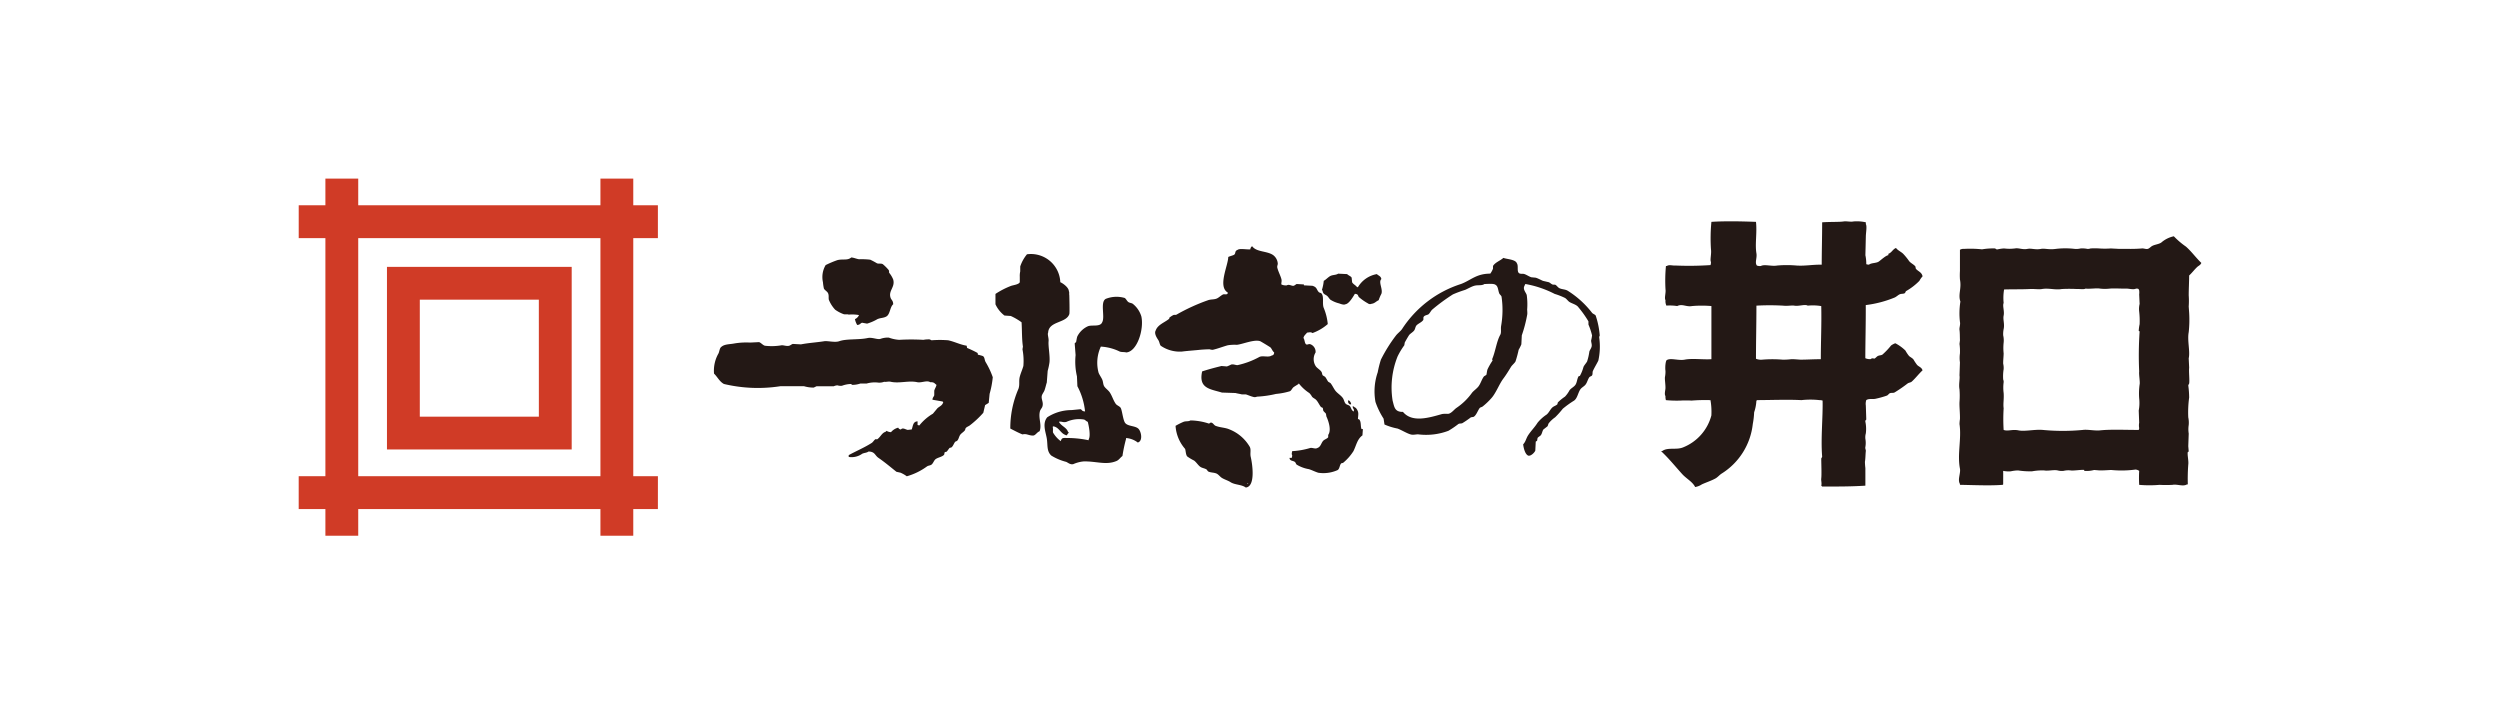
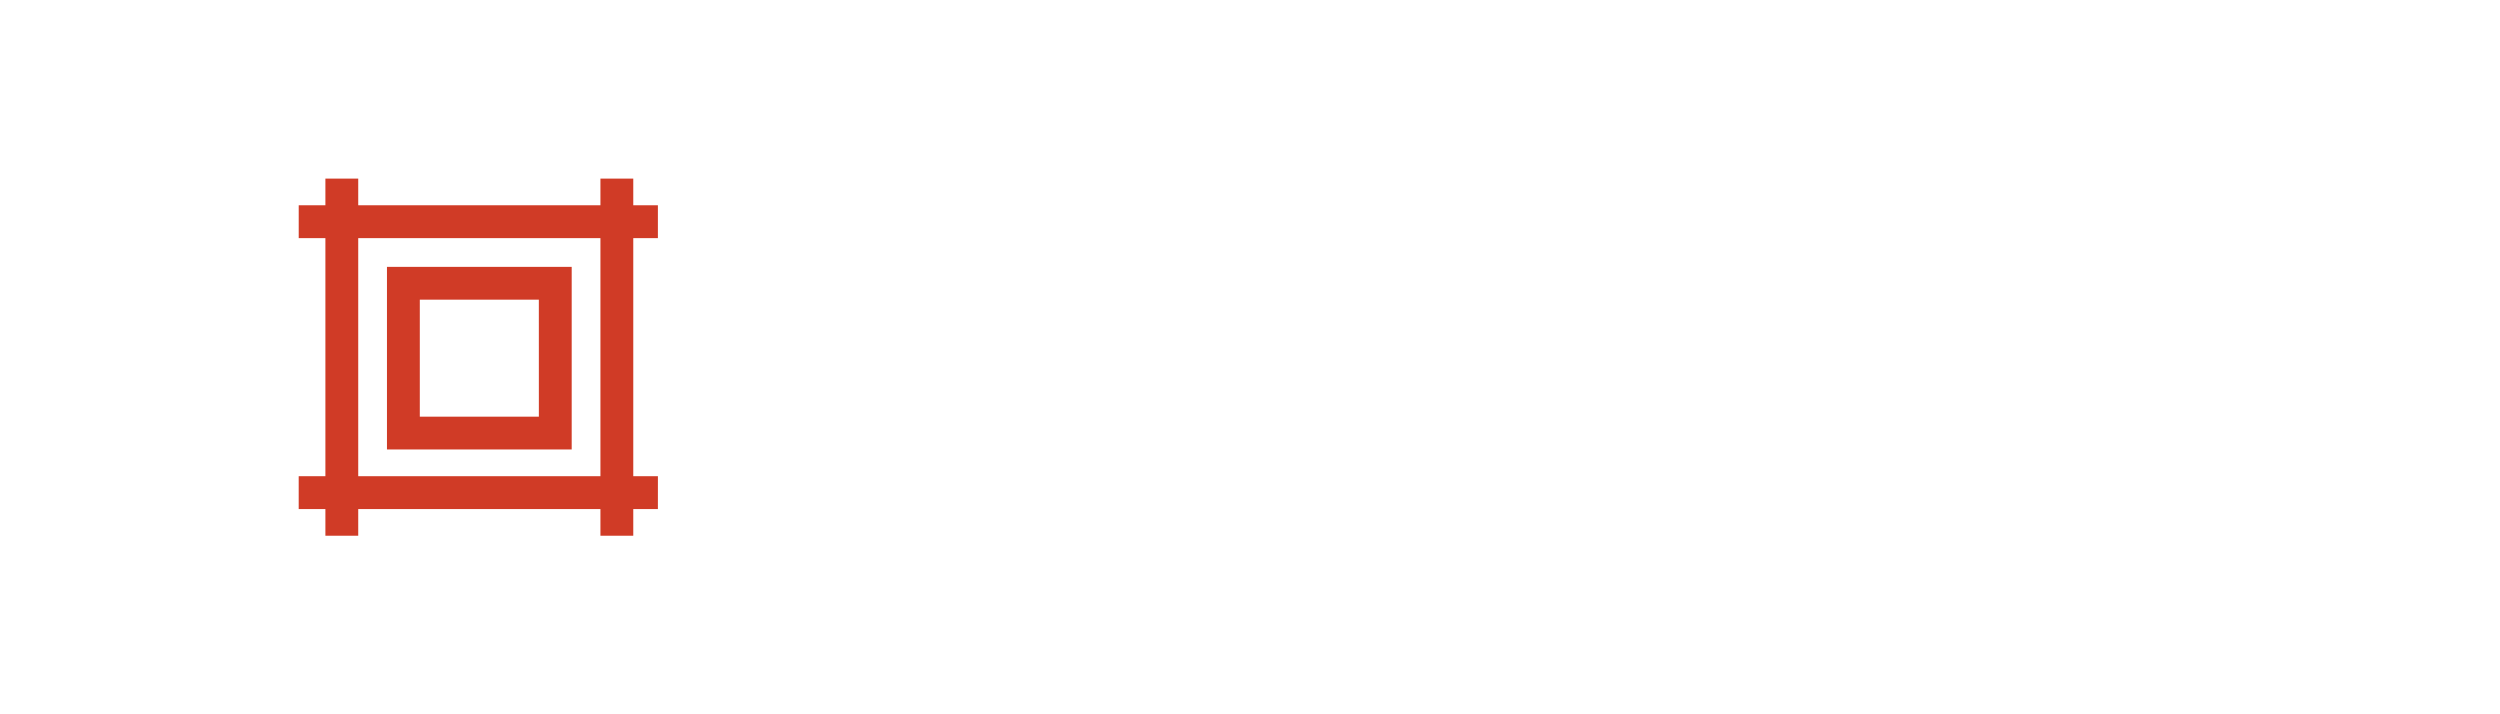
<svg xmlns="http://www.w3.org/2000/svg" id="ROGO" viewBox="0 0 140 40">
  <defs>
    <style>.cls-1{fill:#231815;fill-rule:evenodd;}.cls-2{fill:#d03b26;}</style>
  </defs>
-   <path class="cls-1" d="M106.101,16.661c.089-.038.195-.14.277-.177.113-.05.213-.011.303-.076l.05-.101a3.415,3.415,0,0,0,.756-.58,1.201,1.201,0,0,1,.177-.252c-.046-.238-.255-.276-.378-.429l-.025-.126c-.094-.117-.263-.184-.353-.303a3.564,3.564,0,0,0-.328-.403c-.12-.118-.305-.191-.403-.328-.182.067-.24.263-.429.328v.076c-.144.018-.411.268-.53.353-.148.105-.407.067-.555.177a.462.462,0,0,1-.151-.025,2.359,2.359,0,0,0-.05-.504q.013-.529.025-1.059c.002-.186.074-.561,0-.681v-.101a2.257,2.257,0,0,0-.681-.05c-.16.038-.419-.024-.555,0-.22.038-.8.018-1.21.05-.001.826-.023,1.561-.025,2.37-.585-.001-.901.08-1.412.05a6.113,6.113,0,0,0-1.084,0c-.309.057-.708-.086-.908.025a.467.467,0,0,1-.227-.025c-.128-.173.019-.413-.025-.681-.088-.53.043-1.133-.025-1.765-.722-.026-1.686-.053-2.496,0a9.563,9.563,0,0,0-.025,1.538c.038.249-.065.594,0,.706a.54.54,0,0,1-.025.177,17.824,17.824,0,0,1-1.942.025c-.194.014-.364-.063-.504.025h-.05a8.639,8.639,0,0,0-.025,1.311c.03.198-.076.481,0,.605a.583.583,0,0,0,.05.303,2.725,2.725,0,0,1,.605.025c.285-.143.51.062.832,0a6.376,6.376,0,0,1,1.084,0v2.975c-.452.033-1.078-.056-1.488.025-.352.07-.789-.11-1.009.025-.07.03-.105.406-.076.605a1.528,1.528,0,0,1-.025.328c-.026.121.028.409.025.63-.002.13-.073.342,0,.454a.728.728,0,0,0,.025.227,6.349,6.349,0,0,0,.807.025,5.73,5.73,0,0,1,.63,0,9.541,9.541,0,0,1,1.059-.025,3.856,3.856,0,0,1,.05.857,2.651,2.651,0,0,1-1.589,1.79c-.375.154-.851-.021-1.16.202h-.05v.025c.416.387.778.839,1.16,1.261.243.269.579.428.731.731a.983.983,0,0,0,.378-.151c.27-.122.504-.192.756-.328.124-.067.237-.207.353-.277a3.749,3.749,0,0,0,1.74-2.774,4.464,4.464,0,0,0,.076-.656,2.323,2.323,0,0,0,.126-.656h.025v-.025c.875-.004,1.721-.04,2.496,0a4.563,4.563,0,0,1,1.009,0,.54.54,0,0,1,.177.025c.023.917-.107,2.128-.025,3.127.004.046-.051.104-.05.126.004.339.026.903,0,1.109-.016.127.041.278,0,.403a.155.155,0,0,1,.05.05c.834-.002,1.595.004,2.421-.05.001-.473,0-.547,0-.983a3.531,3.531,0,0,1-.025-.353c.034-.2.027-.392.05-.605.007-.061-.046-.135-.025-.227a1.306,1.306,0,0,0,0-.454.805.805,0,0,1,.025-.303,1.983,1.983,0,0,0-.025-.656c-.013-.088.042-.093.05-.126.001-.005-.025-.782-.025-.782a.685.685,0,0,1,.025-.303c.155-.101.37-.034.53-.076a5.196,5.196,0,0,0,.63-.177c.053-.022.108-.106.151-.126.103-.047.189-.002.277-.05a7.916,7.916,0,0,0,.731-.504c.066-.047.167-.047.227-.101.215-.194.393-.435.605-.63-.045-.168-.198-.197-.303-.303a2.695,2.695,0,0,1-.202-.303c-.065-.087-.178-.132-.252-.202a2.045,2.045,0,0,1-.202-.303,2.431,2.431,0,0,0-.555-.403c-.018-.017-.204.081-.252.126a4.066,4.066,0,0,1-.479.504c-.086.05-.161.034-.252.076-.068.032-.132.123-.202.151-.087-.021-.135-.031-.202.025a.583.583,0,0,1-.303-.05c.002-.98.03-1.88.025-2.975A6.203,6.203,0,0,0,106.101,16.661Zm-4.135,3.455c-.398-.002-.757.024-1.109.025-.124 0-.383-.034-.555-.025a3.489,3.489,0,0,1-.479.025,6.727,6.727,0,0,0-1.135,0,.734.734,0,0,1-.353-.05c-0-1.01.024-1.917.025-2.975a13.598,13.598,0,0,1,1.488,0c.252.03.494-.024.63,0,.261.047.604-.095.756,0a2.859,2.859,0,0,1,.756.025C102.014,18.102,101.966,19.111,101.966,20.115Zm20.45-6.304a4.435,4.435,0,0,1-.681-.58,1.547,1.547,0,0,0-.706.353c-.147.098-.377.108-.529.202-.064.039-.142.13-.227.151-.099.024-.221-.035-.328-.025-.429.038-.769.022-1.261.025l-.479-.025a4.456,4.456,0,0,1-.656,0,3.984,3.984,0,0,0-.479,0,.428.428,0,0,1-.177.025,1.44,1.44,0,0,0-.378-.025,1.04,1.04,0,0,1-.328.025,4.473,4.473,0,0,0-1.059,0c-.388.056-.629-.04-.832,0-.32.063-.536-.045-.757,0-.274.056-.492-.067-.706-.025a2.446,2.446,0,0,1-.605,0,2.126,2.126,0,0,0-.353.05c-.097.018-.114-.039-.151-.05a3.717,3.717,0,0,0-.731.05,6.165,6.165,0,0,0-1.009-.025.386.386,0,0,0-.227.05c-0.0.515 0.0.787,0,1.185a3.684,3.684,0,0,0,0,.479c.101.511-.115.83.025,1.236a4.187,4.187,0,0,0-.025,1.135c.034.162-.044.324-.025.454.022.154.018.375.025.58l-.025.202a3.02,3.02,0,0,1,.025.53,1.82,1.82,0,0,0,0,.504q-.013.366-.025.731c.033.189-.054.493,0,.782a4.615,4.615,0,0,1,0,.706c-.013.26.034.633.025.958a2.067,2.067,0,0,0-.025.277c.122.827-.132,1.681.025,2.496.05.26-.146.62,0,.857v.05c.82.014,1.707.056,2.396,0,.023-.027-.002-.002.025-.025-0-.316.004-.466,0-.756a1.514,1.514,0,0,0,.429.025,1.975,1.975,0,0,1,.404-.05,4.468,4.468,0,0,0,.782.05,3.21,3.21,0,0,1,.681-.05c.226.044.528-.05.756,0a.908.908,0,0,0,.328.025,1.153,1.153,0,0,1,.403-.025c.134.029.672-.057.756-.025V26.369a1.644,1.644,0,0,0,.555-.05l.303.025c.264.002.491-.019.656-.025a5.758,5.758,0,0,0,1.362-.025.417.417,0,0,1,.202.076,6.545,6.545,0,0,0,0,.782,6.563,6.563,0,0,0,1.135,0,6.926,6.926,0,0,0,.731,0c.255-.053.589.111.807-.025h.05a10.612,10.612,0,0,1,.025-1.109c.031-.201-.065-.57-.025-.706l.05-.025-.025-.303q.013-.353.025-.706a1.592,1.592,0,0,1,0-.479,1.461,1.461,0,0,0-.025-.429,6.038,6.038,0,0,1,.05-1.109,5.354,5.354,0,0,0-.05-.681.77.77,0,0,1,.05-.101c.032-.185-.026-.676,0-.883l-.025-.53c.088-.394-.089-1.006,0-1.463a6.491,6.491,0,0,0,.025-1.084l-.025-.353a4.465,4.465,0,0,0,0-.63c.001-.371.023-.737.025-1.109.162-.148.294-.331.454-.479.066-.061.157-.094.202-.176.02-.026.009-.006.025-.05C122.972,14.434,122.728,14.087,122.416,13.812Zm-2.597,7.716a3.712,3.712,0,0,0-.025.782,2.299,2.299,0,0,1-.025.681q.013.34.025.681a.825.825,0,0,0,0,.303.357.357,0,0,1-.025.101c-.771 0-1.571-.039-2.169.025-.287.031-.716-.063-.958-.025a11.791,11.791,0,0,1-2.244,0c-.449-.041-1.014.098-1.362.025-.348-.073-.596.065-.832-.025a9.8,9.8,0,0,1,0-1.21c-.036-.268.025-.506,0-.857a2.354,2.354,0,0,1,0-.605.338.338,0,0,0-.025-.151,2.509,2.509,0,0,1,.025-.58,1.057,1.057,0,0,0-.025-.303c-.006-.183.022-.379.025-.58a2.886,2.886,0,0,1,0-.605,1.225,1.225,0,0,0-.025-.403,1.412,1.412,0,0,1,.025-.353c.064-.297-.048-.532,0-.756.054-.254-.073-.541,0-.706a2.859,2.859,0,0,1,.025-.756c.487-.016.974-.002,1.437-.025.273-.014.495.032.681,0,.39-.067.754.066,1.109,0a7.954,7.954,0,0,1,.857,0c.146-.012.378.037.479-.025.244.029.612-.037.807,0a2.451,2.451,0,0,0,.555,0c.265-.023.724.011.908,0,.131-.008.426.08.555,0,.125.002.145.005.177.101a.914.914,0,0,1,0,.227l.025.53a1.229,1.229,0,0,0-.025.429,4.612,4.612,0,0,1,.025.706,2.386,2.386,0,0,0-.05.378l.05.025a19.783,19.783,0,0,0-.025,2.244C119.772,20.992,119.851,21.401,119.819,21.528ZM76.12,23.494c-.027-.019-.023-.016-.076-.025.018-.287.067-.386-.101-.605-.038-.05-.091-.039-.126-.101h-.076a.617.617,0,0,0,.076.177v.101c-.044-.016-.025-.005-.05-.025-.093-.056-.106-.197-.177-.277-.052-.06-.171-.069-.227-.126-.079-.08-.09-.203-.151-.303-.098-.159-.314-.28-.429-.429-.104-.135-.168-.298-.277-.429l-.126-.076c-.071-.097-.101-.188-.177-.277l-.126-.076c-.047-.062-.031-.131-.076-.202-.076-.119-.255-.209-.328-.328a.722.722,0,0,1,0-.756.455.455,0,0,0-.277-.454c-.113-.047-.179.046-.252,0-.09-.056-.079-.275-.151-.353.028-.146.129-.203.202-.303.125-.012.216-.045.303.025a2.678,2.678,0,0,0,.857-.504,3.112,3.112,0,0,0-.227-.908c-.095-.245.03-.632-.126-.807-.033-.037-.118-.039-.151-.076-.142-.156-.085-.266-.353-.353l-.479-.025v-.05l-.403-.025c-.044.014-.124.093-.177.101-.11.016-.253-.104-.378-.025a.584.584,0,0,1-.303-.05c-.015-.094.033-.179,0-.303-.051-.192-.173-.413-.227-.63-.023-.092.024-.164.025-.227a.652.652,0,0,0-.252-.479c-.345-.249-.938-.16-1.185-.504a.23.23,0,0,0-.101.177c-.2.02-.589-.065-.706.025-.19.07-.093.2-.202.277-.053.037-.253.083-.328.126-.004.471-.605,1.659-.025,1.992-.01.052-.006.049-.025.076-.075.049-.171.006-.227.025-.102.035-.238.174-.353.227-.161.074-.33.039-.504.101a10.68,10.68,0,0,0-1.765.807c-.053.03-.112-.004-.177.025a1.128,1.128,0,0,0-.227.151v.05c-.235.205-.643.327-.757.656-.112.181.086.451.151.555.058.092.061.212.126.303a1.878,1.878,0,0,0,1.185.328c.351-.044.711-.066,1.034-.101.066-.007.446-.032.53-.025a.42.42,0,0,0,.177.025c.285-.067.567-.179.832-.252a2.461,2.461,0,0,1,.504-.025c.329-.033.981-.321,1.311-.202.036.013.56.329.58.353.08.093.106.201.202.277-.011.126-.049.149-.151.177-.176.116-.493-.019-.681.076a4.509,4.509,0,0,1-1.21.454c-.093.018-.255-.075-.378-.025a1.769,1.769,0,0,1-.227.101l-.303-.025c-.383.095-.727.185-1.084.303-.211.957.442.983,1.109,1.185l.756.025c.091.025.227.045.353.076h.227c.132.04.287.115.454.151.087.019.141-.02.202-.025a5.766,5.766,0,0,0,1.034-.151,3.878,3.878,0,0,0,.782-.151c.081-.04.13-.174.202-.227.09-.065.191-.121.277-.177v-.025h.025a2.37,2.37,0,0,0,.58.53.914.914,0,0,1,.151.202c.058.076.161.109.227.177.113.114.175.279.277.404l.101.05.025.151c.032.063.117.122.151.176l.025.151c.104.22.298.761.101,1.034v.126c-.033.07-.191.125-.252.177-.146.123-.145.357-.353.429-.118.072-.276-.028-.403,0a4.272,4.272,0,0,1-1.009.177c-.012.083-.045.159,0,.227a.461.461,0,0,1-.025.151h-.126c.026.191.185.139.303.227.046.034.058.118.101.151a1.923,1.923,0,0,0,.681.252c.182.056.351.148.53.202a1.933,1.933,0,0,0,1.084-.151c.119-.083.102-.277.202-.378l.101-.025a2.81,2.81,0,0,0,.58-.656c.164-.333.211-.67.504-.883l.025-.353h-.076C76.181,23.873,76.238,23.63,76.12,23.494Zm-17.626-1.639c.06-.173.092-.339.126-.429l.05-.656a3.629,3.629,0,0,0,.101-.479c.038-.366-.078-.896-.05-1.185.017-.174-.076-.376-.025-.479.038-.658,1.007-.518,1.185-1.034.029-.046,0-1.059,0-1.059-.016-.086.01-.172-.025-.227-.006-.206-.322-.436-.479-.504a1.645,1.645,0,0,0-1.866-1.563,2.128,2.128,0,0,0-.378.681v.277a1.135,1.135,0,0,0-.025.303v.303c-.059.127-.33.154-.479.202a4.401,4.401,0,0,0-.883.454v.58a1.662,1.662,0,0,0,.504.63l.353.025a3.397,3.397,0,0,1,.605.353c.029.449.012.953.076,1.362l-.025.151a3.4,3.4,0,0,1,.05.933c-.051.19-.151.405-.202.605-.064.254.012.438-.076.681a5.509,5.509,0,0,0-.454,2.219c.214.108.444.234.681.328a.537.537,0,0,1,.252,0c.091.026.319.096.403.05.119-.059.159-.166.303-.227.144-.36-.088-.742.025-1.135.021-.071.104-.168.126-.227.094-.248-.075-.426-.025-.63C58.364,22.068,58.463,21.945,58.494,21.855ZM46.138,16.157c.041.089.182.162.227.252.067.132.023.267.05.378a1.81,1.81,0,0,0,.353.555,1.941,1.941,0,0,0,.479.252c.094.029.21-.014.277.025a2.164,2.164,0,0,1,.58.025.434.434,0,0,1-.227.227,1.011,1.011,0,0,0,.126.328c.17-.01.176-.104.277-.126l.277.05a2.603,2.603,0,0,0,.58-.252c.175-.077.345-.056.504-.151.209-.126.194-.527.378-.681-.003-.22-.106-.231-.151-.378-.121-.391.271-.578.151-1.009a1.43,1.43,0,0,0-.227-.378c-.01-.015.009-.093-.025-.151a2.631,2.631,0,0,0-.328-.328c-.099-.059-.218-.008-.328-.05a3.981,3.981,0,0,0-.378-.202,4.239,4.239,0,0,0-.63-.025c-.137-.02-.271-.085-.429-.101-.22.185-.468.07-.782.151a5.335,5.335,0,0,0-.656.277,1.323,1.323,0,0,0-.151.958A2.666,2.666,0,0,0,46.138,16.157Zm43.447,2.622a4.642,4.642,0,0,0-.227-1.109c-.038-.06-.157-.094-.202-.151a5.233,5.233,0,0,0-1.362-1.236c-.142-.089-.329-.072-.479-.151-.069-.037-.137-.137-.202-.177-.053-.032-.107 0-.177-.025-.061-.023-.141-.101-.202-.126l-.328-.076c-.117-.049-.269-.136-.403-.177l-.252-.025c-.118-.037-.261-.137-.378-.177-.112-.038-.216.009-.303-.05-.142-.098-.022-.407-.126-.555-.076-.219-.548-.225-.756-.303-.169.158-.462.251-.58.454v.151a1.313,1.313,0,0,1-.151.277c-.791.002-1.082.37-1.639.58A6.178,6.178,0,0,0,78.515,18.426c-.093.134-.256.245-.353.378A8.451,8.451,0,0,0,77.33,20.141a5.949,5.949,0,0,0-.177.706,3.281,3.281,0,0,0-.126,1.664,4.319,4.319,0,0,0,.454.933l.05.328a3.398,3.398,0,0,0,.731.227c.232.086.504.261.731.328.163.048.333-.019.454,0a3.544,3.544,0,0,0,1.664-.202,5.087,5.087,0,0,0,.555-.378c.074-.045.132-.014.227-.05a5.518,5.518,0,0,0,.479-.328l.151-.025c.147-.085.228-.339.328-.479.043-.061.113-.057.176-.101a3.864,3.864,0,0,0,.479-.454c.262-.281.442-.789.681-1.109.162-.217.279-.412.429-.656.06-.098.194-.199.252-.303a6.028,6.028,0,0,0,.177-.656,2.128,2.128,0,0,0,.151-.303l.025-.504a7.481,7.481,0,0,0,.303-1.16c.019-.098-.01-.273,0-.328a3.778,3.778,0,0,0-.025-.756c-.02-.131-.246-.333-.126-.53a.38.38,0,0,1,.05-.101,5.784,5.784,0,0,1,1.639.555,3.901,3.901,0,0,1,.58.227c.09.055.167.175.252.227.162.098.405.148.504.303a5.748,5.748,0,0,1,.555.782v.177a3.75,3.75,0,0,1,.202.605,1.8,1.8,0,0,1-.05.277c-.013.097.056.224.025.353-.025.103-.098.188-.126.277a3.129,3.129,0,0,1-.126.555c-.047.088-.159.207-.202.303a2.156,2.156,0,0,1-.202.504l-.076.025c-.09.161-.079.335-.177.479-.08.117-.246.188-.328.303a1.634,1.634,0,0,1-.252.353,2.793,2.793,0,0,0-.403.328l-.025.101c-.075.08-.195.103-.277.177-.124.111-.198.3-.328.403a2.266,2.266,0,0,0-.504.454c-.161.259-.367.454-.53.706-.113.175-.137.364-.277.504.025.217.107.55.277.63.138.053.353-.157.403-.277l.025-.504.076-.05.025-.151c.032-.057.134-.102.177-.151.077-.088.084-.231.151-.328l.227-.177c.043-.065.032-.118.076-.177a1.663,1.663,0,0,1,.353-.328,4.911,4.911,0,0,0,.429-.479,5.347,5.347,0,0,1,.63-.454c.191-.136.219-.433.353-.63.067-.099.2-.163.277-.252.106-.122.131-.295.227-.429.03-.042.126-.06.151-.101.05-.082.011-.164.05-.252.09-.2.232-.427.303-.58a3.625,3.625,0,0,0,.05-1.286C89.548,18.844,89.588,18.807,89.585,18.779Zm-5.522-.53c-.032.181.027.366-.05.504-.206.366-.27.94-.454,1.362l.025.076a3.782,3.782,0,0,0-.277.479c-.043.101-.048.282-.076.328l-.126.076c-.129.169-.178.383-.303.555-.096.133-.288.257-.378.378a3.398,3.398,0,0,1-.857.832c-.132.089-.26.275-.429.328-.072.022-.277-.011-.403.025-.705.2-1.659.493-2.169-.126-.471.009-.485-.281-.58-.63a4.686,4.686,0,0,1,.277-2.471,4.09,4.09,0,0,1,.378-.63l.025-.151c.016-.04.221-.392.252-.429.076-.088.21-.158.277-.252.063-.087.059-.197.126-.277.085-.102.299-.179.378-.303.031-.049-.007-.119.025-.177.056-.1.218-.1.277-.151.086-.074.134-.207.227-.277a10.509,10.509,0,0,1,1.135-.832,6.345,6.345,0,0,1,.681-.252c.147-.062.347-.18.504-.227.218-.064.422.006.58-.101.188-.004.527-.042.63.05.141.081.134.319.202.479.026.06.104.106.126.176A5.157,5.157,0,0,1,84.063,18.25Zm-6.707-1.79c.102-.267-.18-.66,0-.832-.031-.17-.153-.181-.252-.277a1.536,1.536,0,0,0-1.059.731h-.05c-.072-.107-.22-.164-.277-.277l-.025-.252c-.041-.088-.19-.128-.252-.202q-.252-.013-.504-.025c-.123.083-.292.06-.429.126-.128.062-.245.203-.378.277a2.43,2.43,0,0,1-.101.504c.05.055.033.104.076.177.04.068.137.103.202.151.076.057.129.171.202.227a1.626,1.626,0,0,0,.479.202c.079.029.265.102.353.05.205-.021.435-.427.529-.58a.218.218,0,0,1,.126.025c.073.042.051.09.101.151a2.946,2.946,0,0,0,.504.353.195.195,0,0,0,.202.025c.185-.022.253-.136.403-.202A2.291,2.291,0,0,1,77.355,16.459Zm-14.65,3.228c.115.043.292.018.353.05.616-.027,1.015-1.288.857-2.017a1.431,1.431,0,0,0-.479-.706c-.079-.054-.174-.045-.252-.101-.074-.053-.126-.18-.202-.227a1.627,1.627,0,0,0-1.059.05c-.331.177-.029,1.014-.202,1.311-.112.281-.576.126-.807.227a1.234,1.234,0,0,0-.58.555c-.039.087-.061.299-.076.328-.008.015-.071.054-.076.076q.025.328.05.656a3.63,3.63,0,0,0,.076,1.185l.025.555a3.823,3.823,0,0,1,.429,1.412c-.2-.012-.161-.095-.252-.126l-.504.05a2.501,2.501,0,0,0-1.362.403c-.288.352-.086.82-.025,1.185.062.373-.017.711.252.958a2.949,2.949,0,0,0,.832.353c.096.037.234.175.404.126a1.865,1.865,0,0,1,.58-.151c.733-.012,1.255.224,1.841-.025.135-.058.213-.197.328-.277a8.299,8.299,0,0,1,.202-.958v-.05a1.227,1.227,0,0,1,.656.252c.302-.078.197-.631.025-.782-.196-.172-.63-.114-.756-.353-.104-.197-.151-.686-.227-.807-.058-.091-.215-.137-.277-.227-.14-.201-.191-.418-.328-.63-.079-.123-.222-.216-.303-.328-.084-.116-.064-.264-.126-.403-.051-.116-.156-.258-.202-.378a2.144,2.144,0,0,1,.126-1.463A2.739,2.739,0,0,1,62.705,19.687ZM60.965,24.604v.05a5.793,5.793,0,0,0-1.236-.126c-.236-.012-.271.008-.328.177a1.635,1.635,0,0,1-.429-.479c-.022-.066.015-.227-.025-.328h.025v-.025c.325.04.413.383.681.479.03.02.042.02.101.025.024-.094.056-.086.101-.151-.068-.049-.052-.082-.101-.151-.123-.173-.349-.252-.454-.454.138-.041.24.059.429,0a1.712,1.712,0,0,1,.983-.126c.072.029.114.097.202.126C60.97,23.825,61.09,24.413,60.965,24.604Zm-5.774-4.337c-.064-.113-.042-.264-.151-.328a2.223,2.223,0,0,0-.277-.076c-.013-.07-.004-.072-.025-.101a6.245,6.245,0,0,0-.58-.277l-.025-.126c-.356-.054-.662-.221-1.034-.303a5.861,5.861,0,0,0-.933,0l-.101-.05a1.508,1.508,0,0,0-.353.025,11.798,11.798,0,0,0-1.362,0,2.105,2.105,0,0,1-.58-.126,1.258,1.258,0,0,0-.479.076c-.184.039-.454-.105-.706-.05-.497.108-1.182.031-1.589.177-.239.086-.651-.029-.832,0-.456.072-.876.092-1.311.177l-.454-.025c-.067.017-.142.084-.202.101-.145.041-.317-.036-.429-.025a3.233,3.233,0,0,1-.933.025c-.125-.035-.214-.167-.328-.202q-.252.013-.504.025a4.045,4.045,0,0,0-.882.05c-.214.046-.537.032-.706.176-.119.066-.119.248-.177.378a1.935,1.935,0,0,0-.252,1.135c.192.183.309.452.555.58a8.199,8.199,0,0,0,3.152.126h1.336a1.902,1.902,0,0,0,.53.076c.042-.009.139-.066.177-.076h.958a.576.576,0,0,1,.202-.05.644.644,0,0,0,.252.025,1.538,1.538,0,0,1,.504-.101l.076.05a1.4,1.4,0,0,0,.454-.076h.353a1.644,1.644,0,0,1,.656-.05.746.746,0,0,0,.328-.05c.052.032.23-.029.353,0,.483.113,1.014-.08,1.488.025.236.052.541-.121.731,0,.236-.003.228.064.353.151-.025.122-.096.21-.126.328v.252c-.028.095-.09.116-.101.252l.58.101V22.511h.025c-.041.199-.205.238-.328.353l-.252.303a2.761,2.761,0,0,0-.757.656.356.356,0,0,1-.101-.025v-.202c-.266.009-.254.265-.328.454l-.227.025c-.147-.034-.273-.143-.378-.025a.168.168,0,0,1-.151-.101.767.767,0,0,0-.403.252.502.502,0,0,1-.252-.076c-.052.076-.071.049-.151.101-.139.09-.23.288-.378.378-.018.011-.052-.032-.101,0-.072.047-.125.153-.202.202-.405.258-.868.453-1.286.681v.101a1.018,1.018,0,0,0,.756-.177c.122-.06.255-.049.353-.126.366.006.349.211.555.353.351.241.678.517,1.009.782l.227.05a1.748,1.748,0,0,1,.353.202,3.54,3.54,0,0,0,1.135-.555c.081-.052.178-.044.252-.101.093-.072.132-.231.227-.303.132-.099.375-.127.479-.252l.025-.126c.029-.031.091-.024.126-.05l.151-.202.101-.025c.094-.069.133-.205.202-.303.028-.04.094-.042.126-.076.081-.085.089-.194.151-.303.062-.109.205-.179.277-.277.03-.041.02-.086.05-.126.052-.067.157-.099.227-.151a5.346,5.346,0,0,0,.756-.706l.101-.429.202-.126q.025-.252.05-.504a5.146,5.146,0,0,0,.177-.933A4.504,4.504,0,0,0,55.19,20.267ZM75.615,22.662v-.025h.05a.287.287,0,0,0-.151-.227.161.161,0,0,0,.076.227v.025Zm-5.623,2.37a2.29,2.29,0,0,0-1.135-.983c-.254-.112-.513-.098-.782-.202-.086-.033-.137-.151-.227-.177-.087-.025-.114.06-.151.05a3.444,3.444,0,0,0-1.034-.176c-.101.069-.25.029-.378.076a3.794,3.794,0,0,0-.454.227,2.16,2.16,0,0,0,.53,1.286c.041.07.034.332.126.429a2.504,2.504,0,0,0,.378.227c.128.091.226.264.353.353.106.074.242.078.353.151l.076.101c.138.082.322.056.479.126.102.046.191.167.277.227.145.1.359.157.504.252.244.16.628.129.857.303.548-.057.378-1.282.277-1.715C69.994,25.379,70.07,25.196,69.992,25.033Zm-.101,2.068h-.025V27.05h.025Z" />
  <path class="cls-2" d="M36.843,26.667H35.463V13.334h1.379V11.495h-1.379V10H33.624v1.495H20.061V10H18.222v1.495H16.728v1.839H18.222V26.667H16.727V28.506H18.222V30h1.839V28.506H33.624V30h1.839V28.506h1.379Zm-16.782,0V13.334H33.624V26.667Z" />
  <path class="cls-2" d="M21.67,14.944V25.171H32.015V14.944Zm8.506,8.389H23.509V16.782h6.666Z" />
</svg>